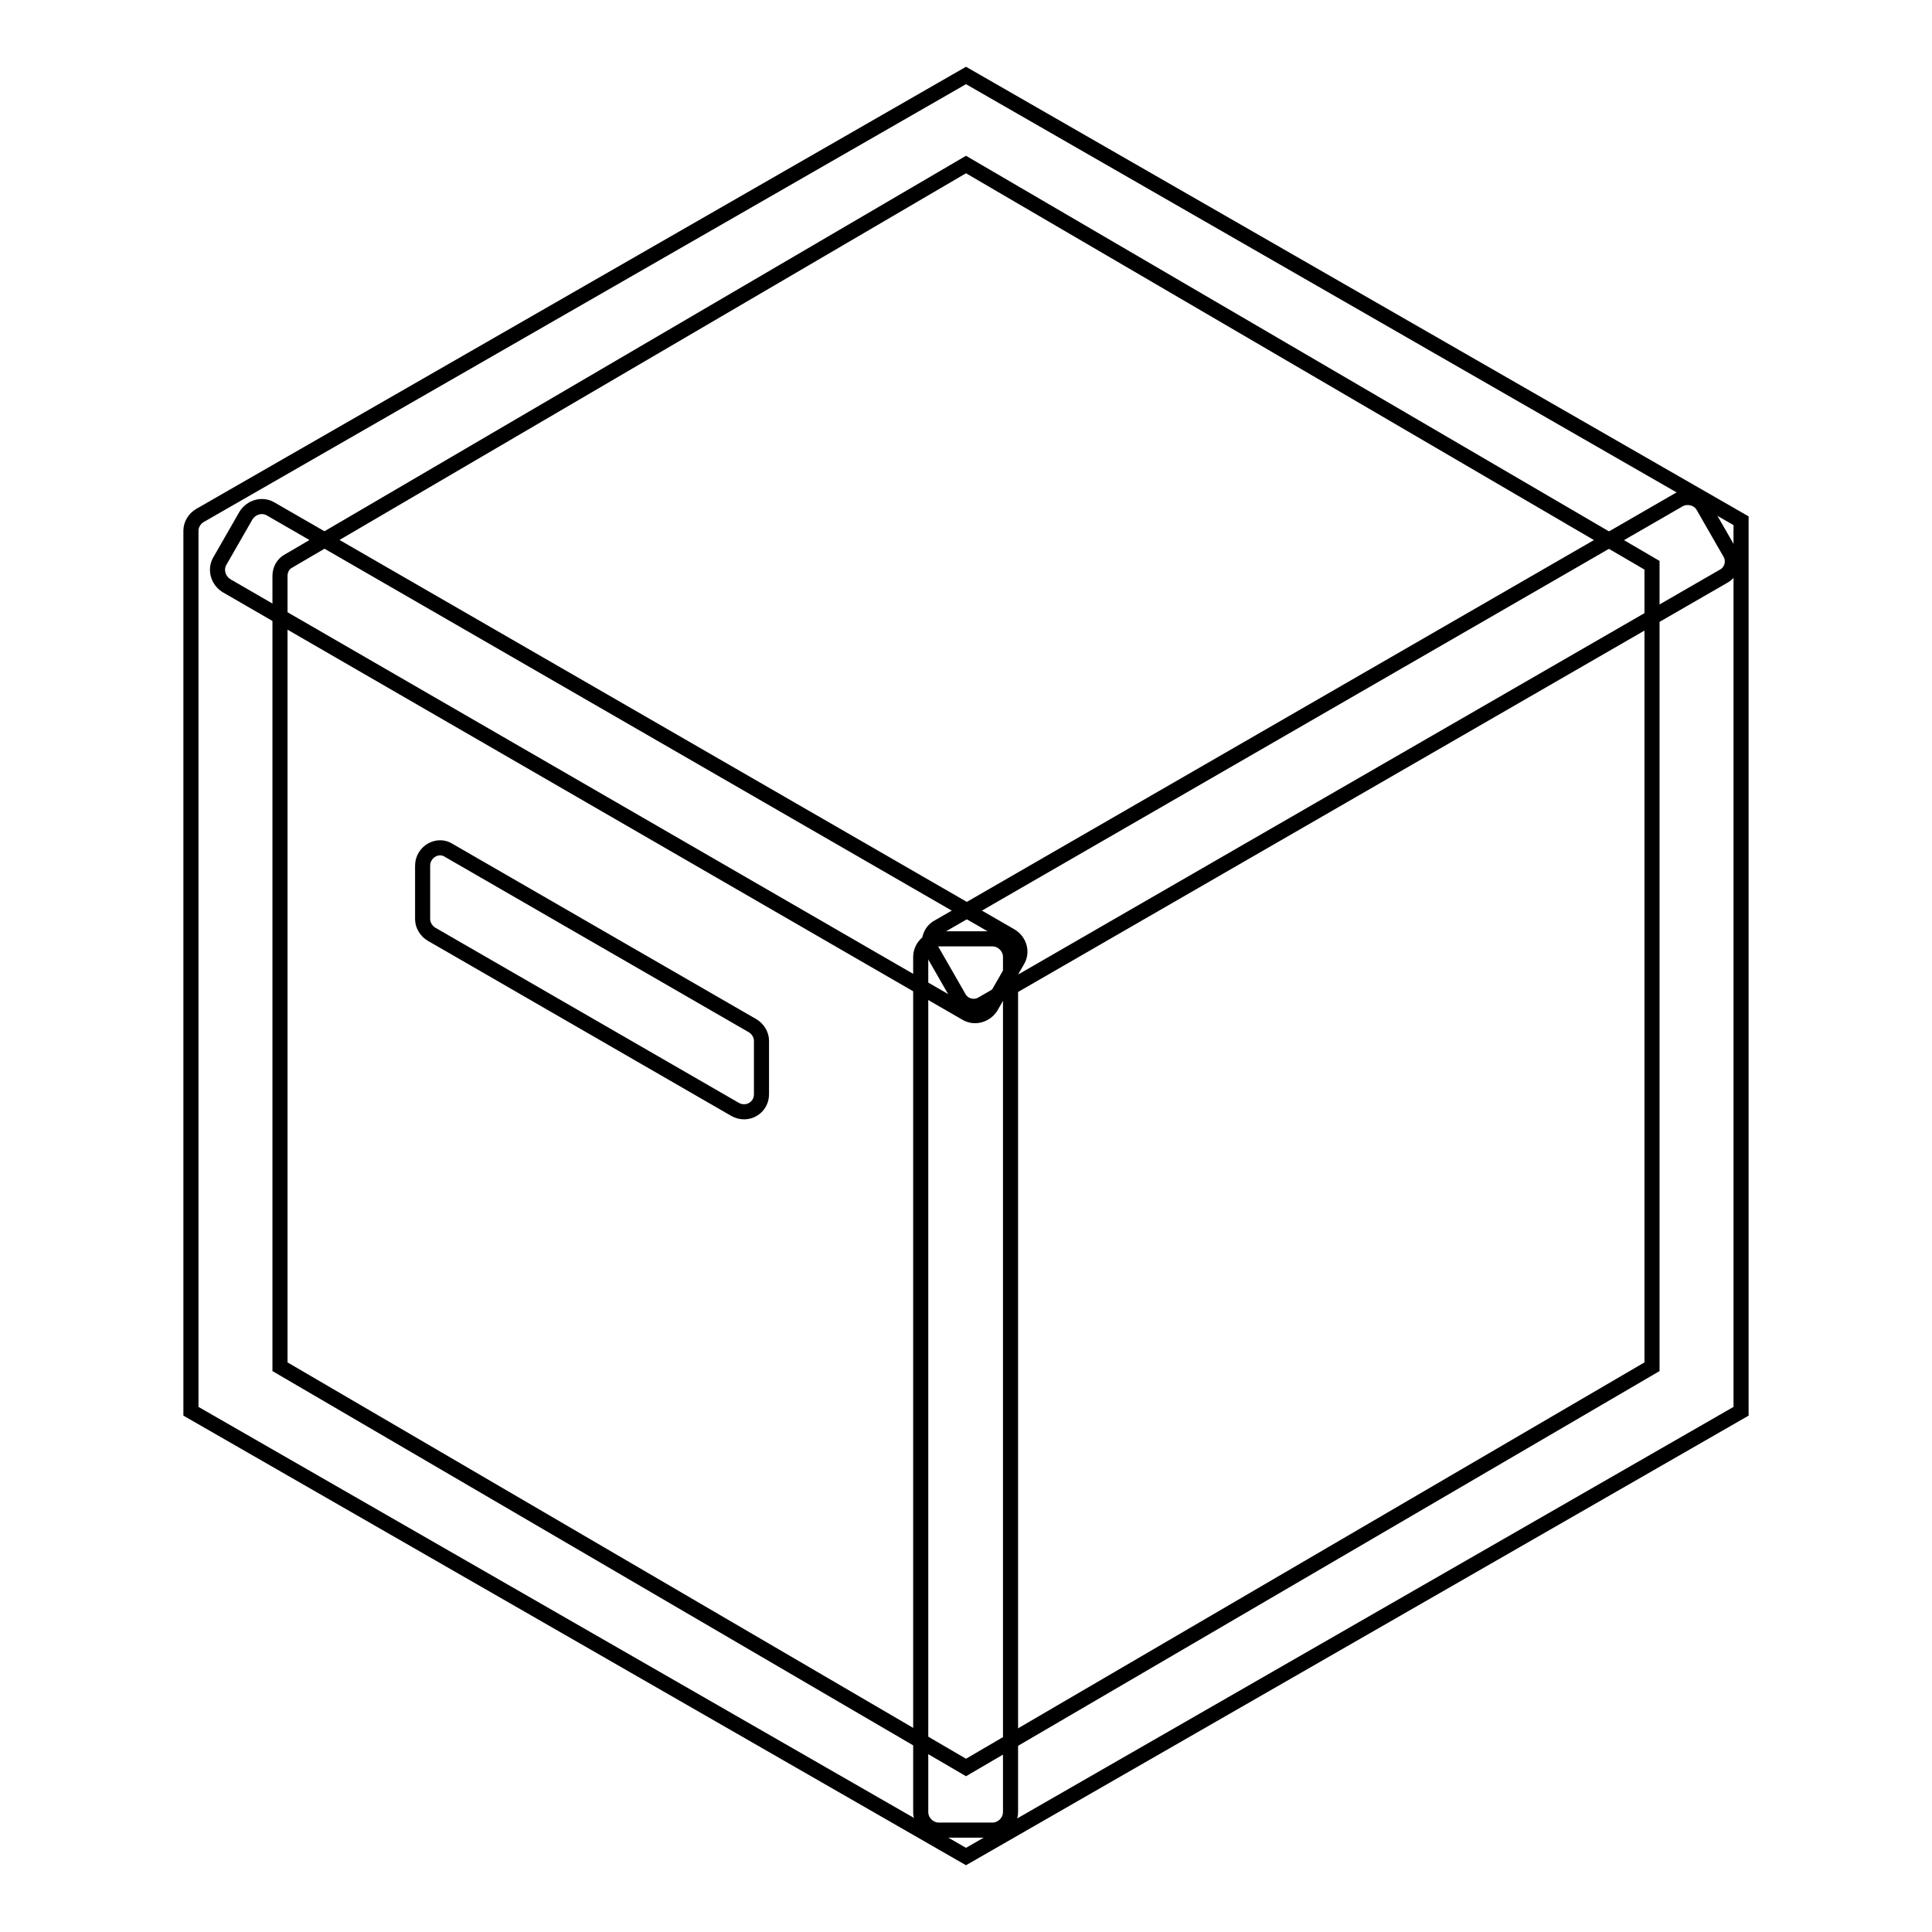
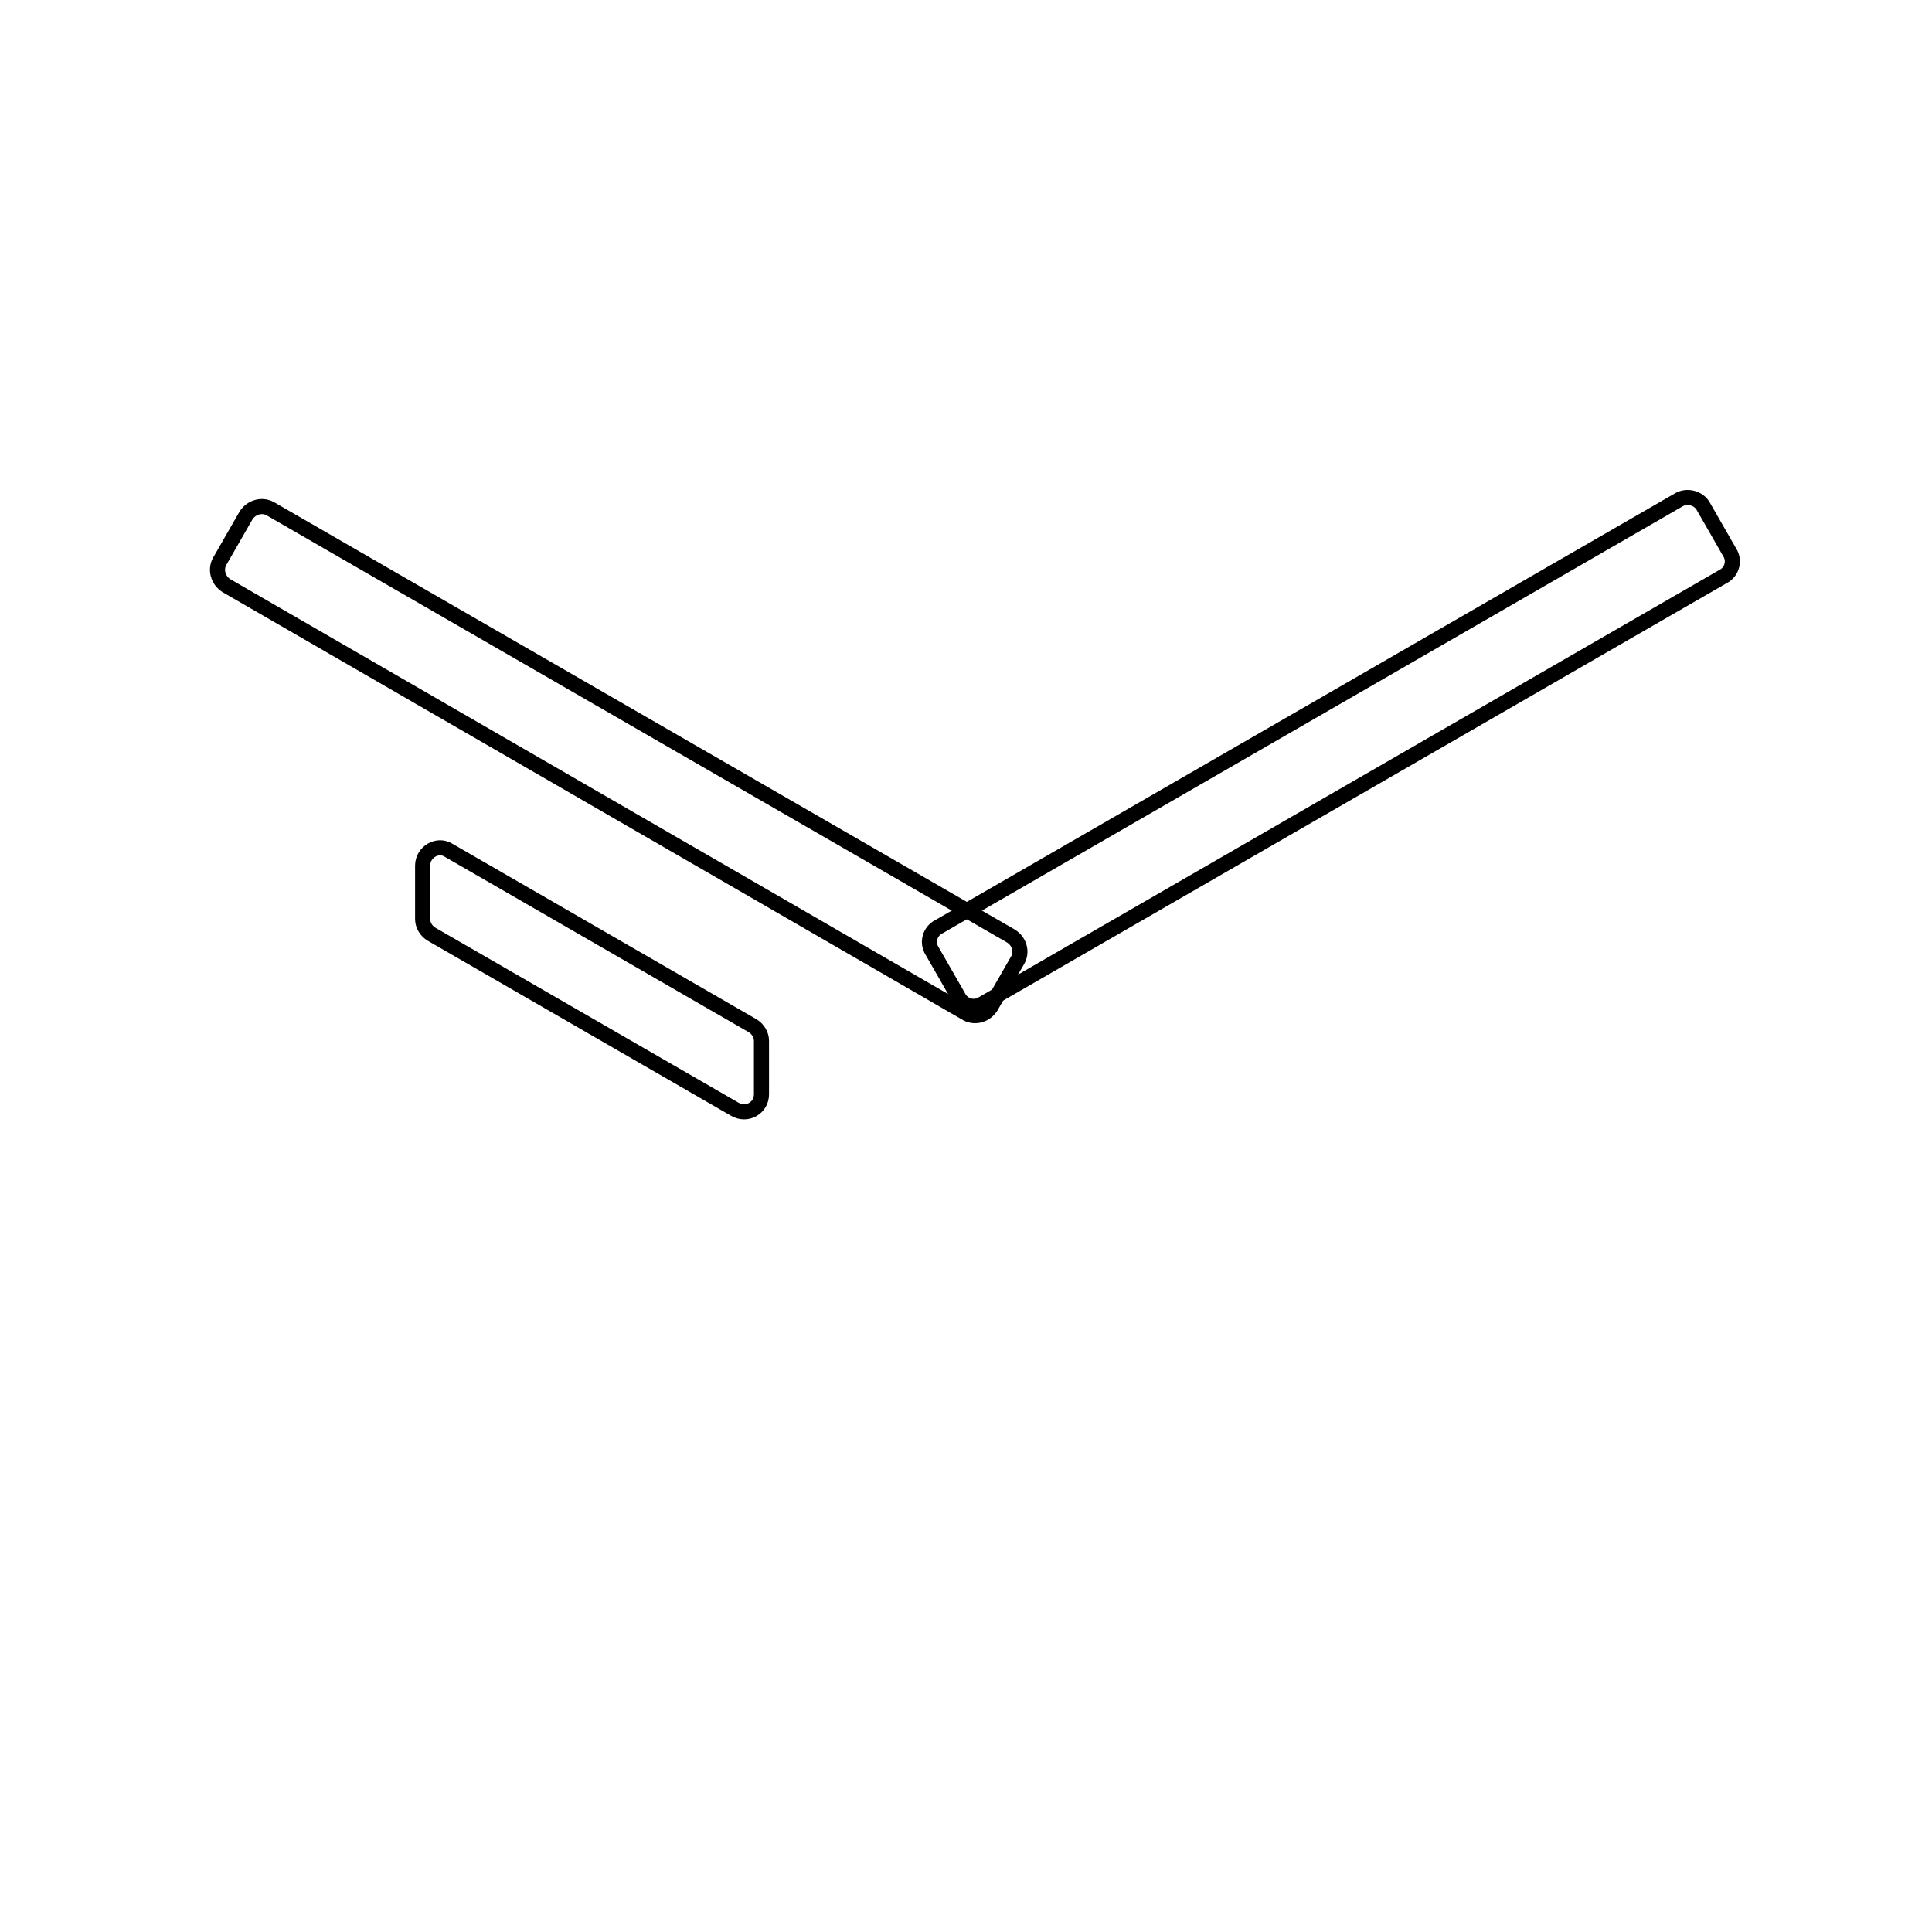
<svg xmlns="http://www.w3.org/2000/svg" version="1.1" x="0px" y="0px" viewBox="0 0 256 256" enable-background="new 0 0 256 256" xml:space="preserve">
  <g>
-     <path stroke-width="2" fill-opacity="0" stroke="#000000" d="M128,10L26.5,68.3c-0.7,0.4-1.2,1.2-1.2,2V187L128,246l102.7-59V69L128,10z M218.9,181.1L128,234.2 l-90.9-53.1V76.3c0-0.8,0.4-1.6,1.2-2L128,21.8l90.9,53.1V181.1z" />
-     <path stroke-width="2" fill-opacity="0" stroke="#000000" d="M131.5,242.5h-7.1c-1.3,0-2.4-1.1-2.4-2.4V126.8c0-1.3,1.1-2.4,2.4-2.4h7.1c1.3,0,2.4,1.1,2.4,2.4v113.3 C133.9,241.4,132.8,242.5,131.5,242.5z" />
    <path stroke-width="2" fill-opacity="0" stroke="#000000" d="M134.8,127.3l-3.5,6.1c-0.7,1.1-2.1,1.5-3.2,0.9L30,77.6c-1.1-0.7-1.5-2.1-0.9-3.2l3.5-6.1 c0.7-1.1,2.1-1.5,3.2-0.9l98.1,56.6C135.1,124.7,135.5,126.2,134.8,127.3C134.8,127.3,134.8,127.3,134.8,127.3L134.8,127.3z" />
    <path stroke-width="2" fill-opacity="0" stroke="#000000" d="M225.7,67.1l3.5,6.1c0.7,1.1,0.3,2.6-0.9,3.2l-98.1,56.6c-1.1,0.7-2.6,0.3-3.2-0.9l-3.5-6.1 c-0.7-1.1-0.3-2.6,0.9-3.2l98.1-56.6C223.6,65.6,225.1,66,225.7,67.1z M97.4,147l-40.2-23.2c-0.7-0.4-1.2-1.2-1.2-2v-7.1 c0-1.8,2-3,3.5-2l40.2,23.2c0.7,0.4,1.2,1.2,1.2,2v7.1C100.9,146.8,99,147.9,97.4,147L97.4,147z" />
  </g>
</svg>